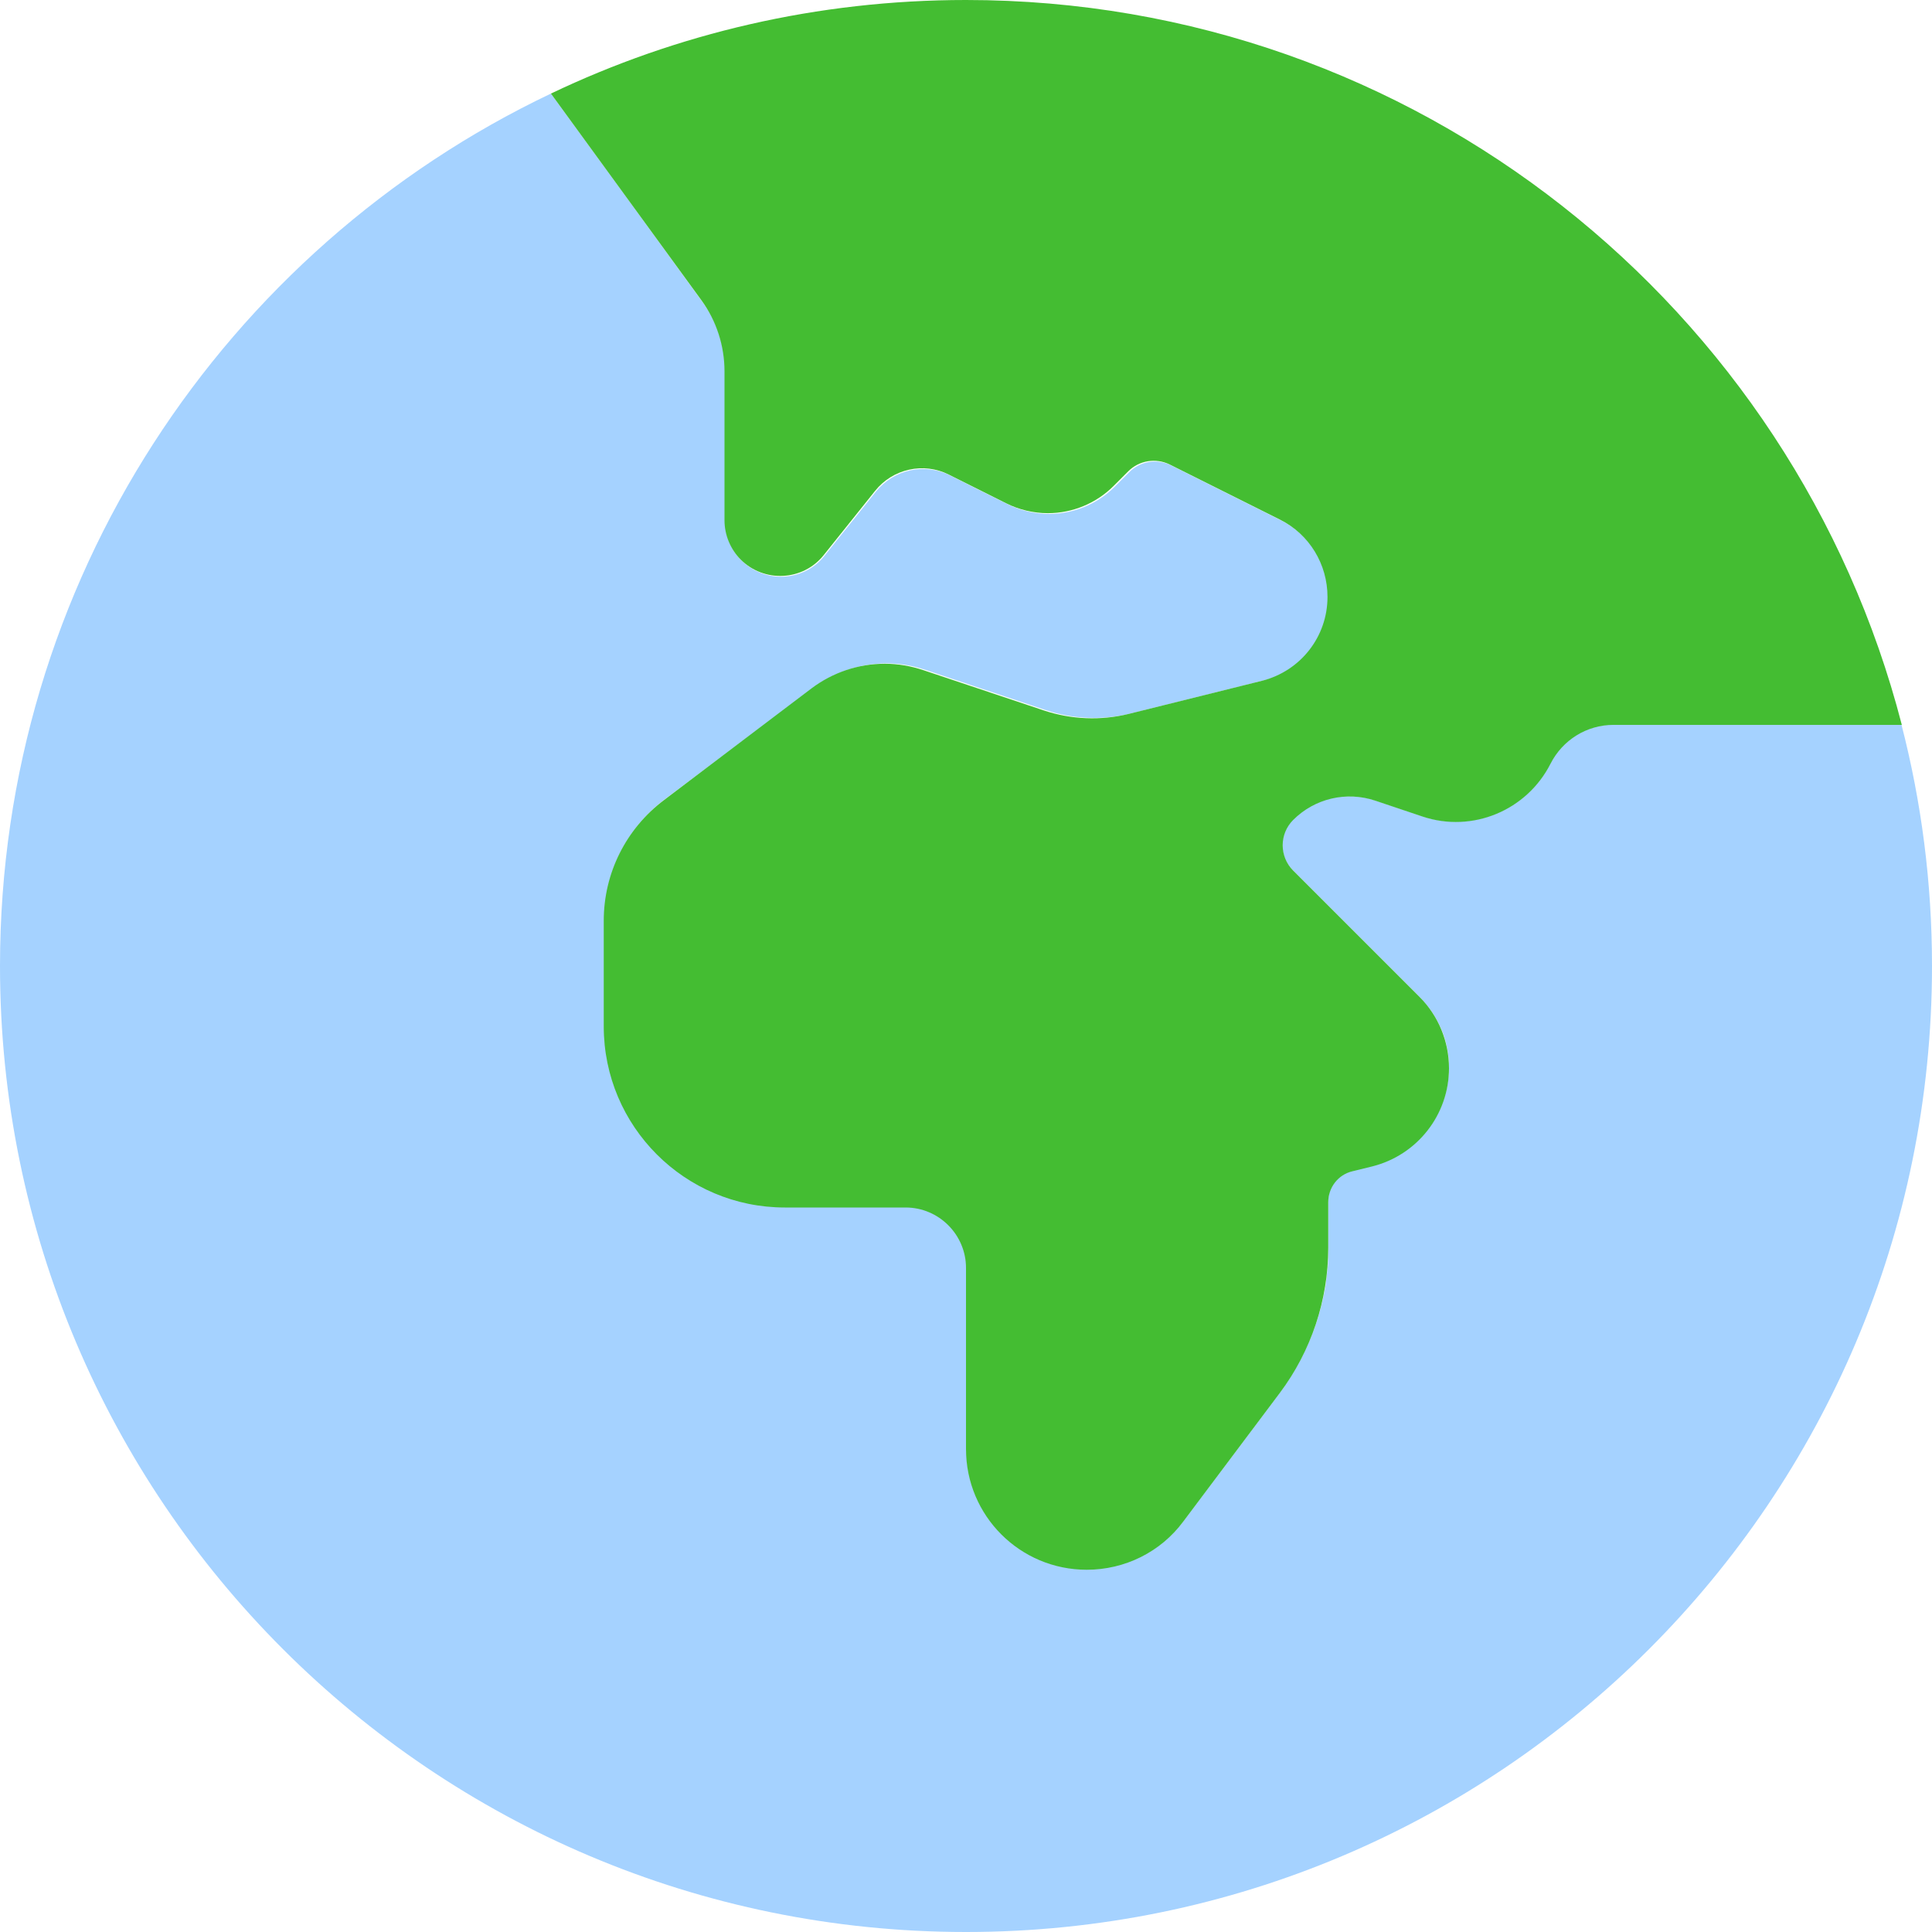
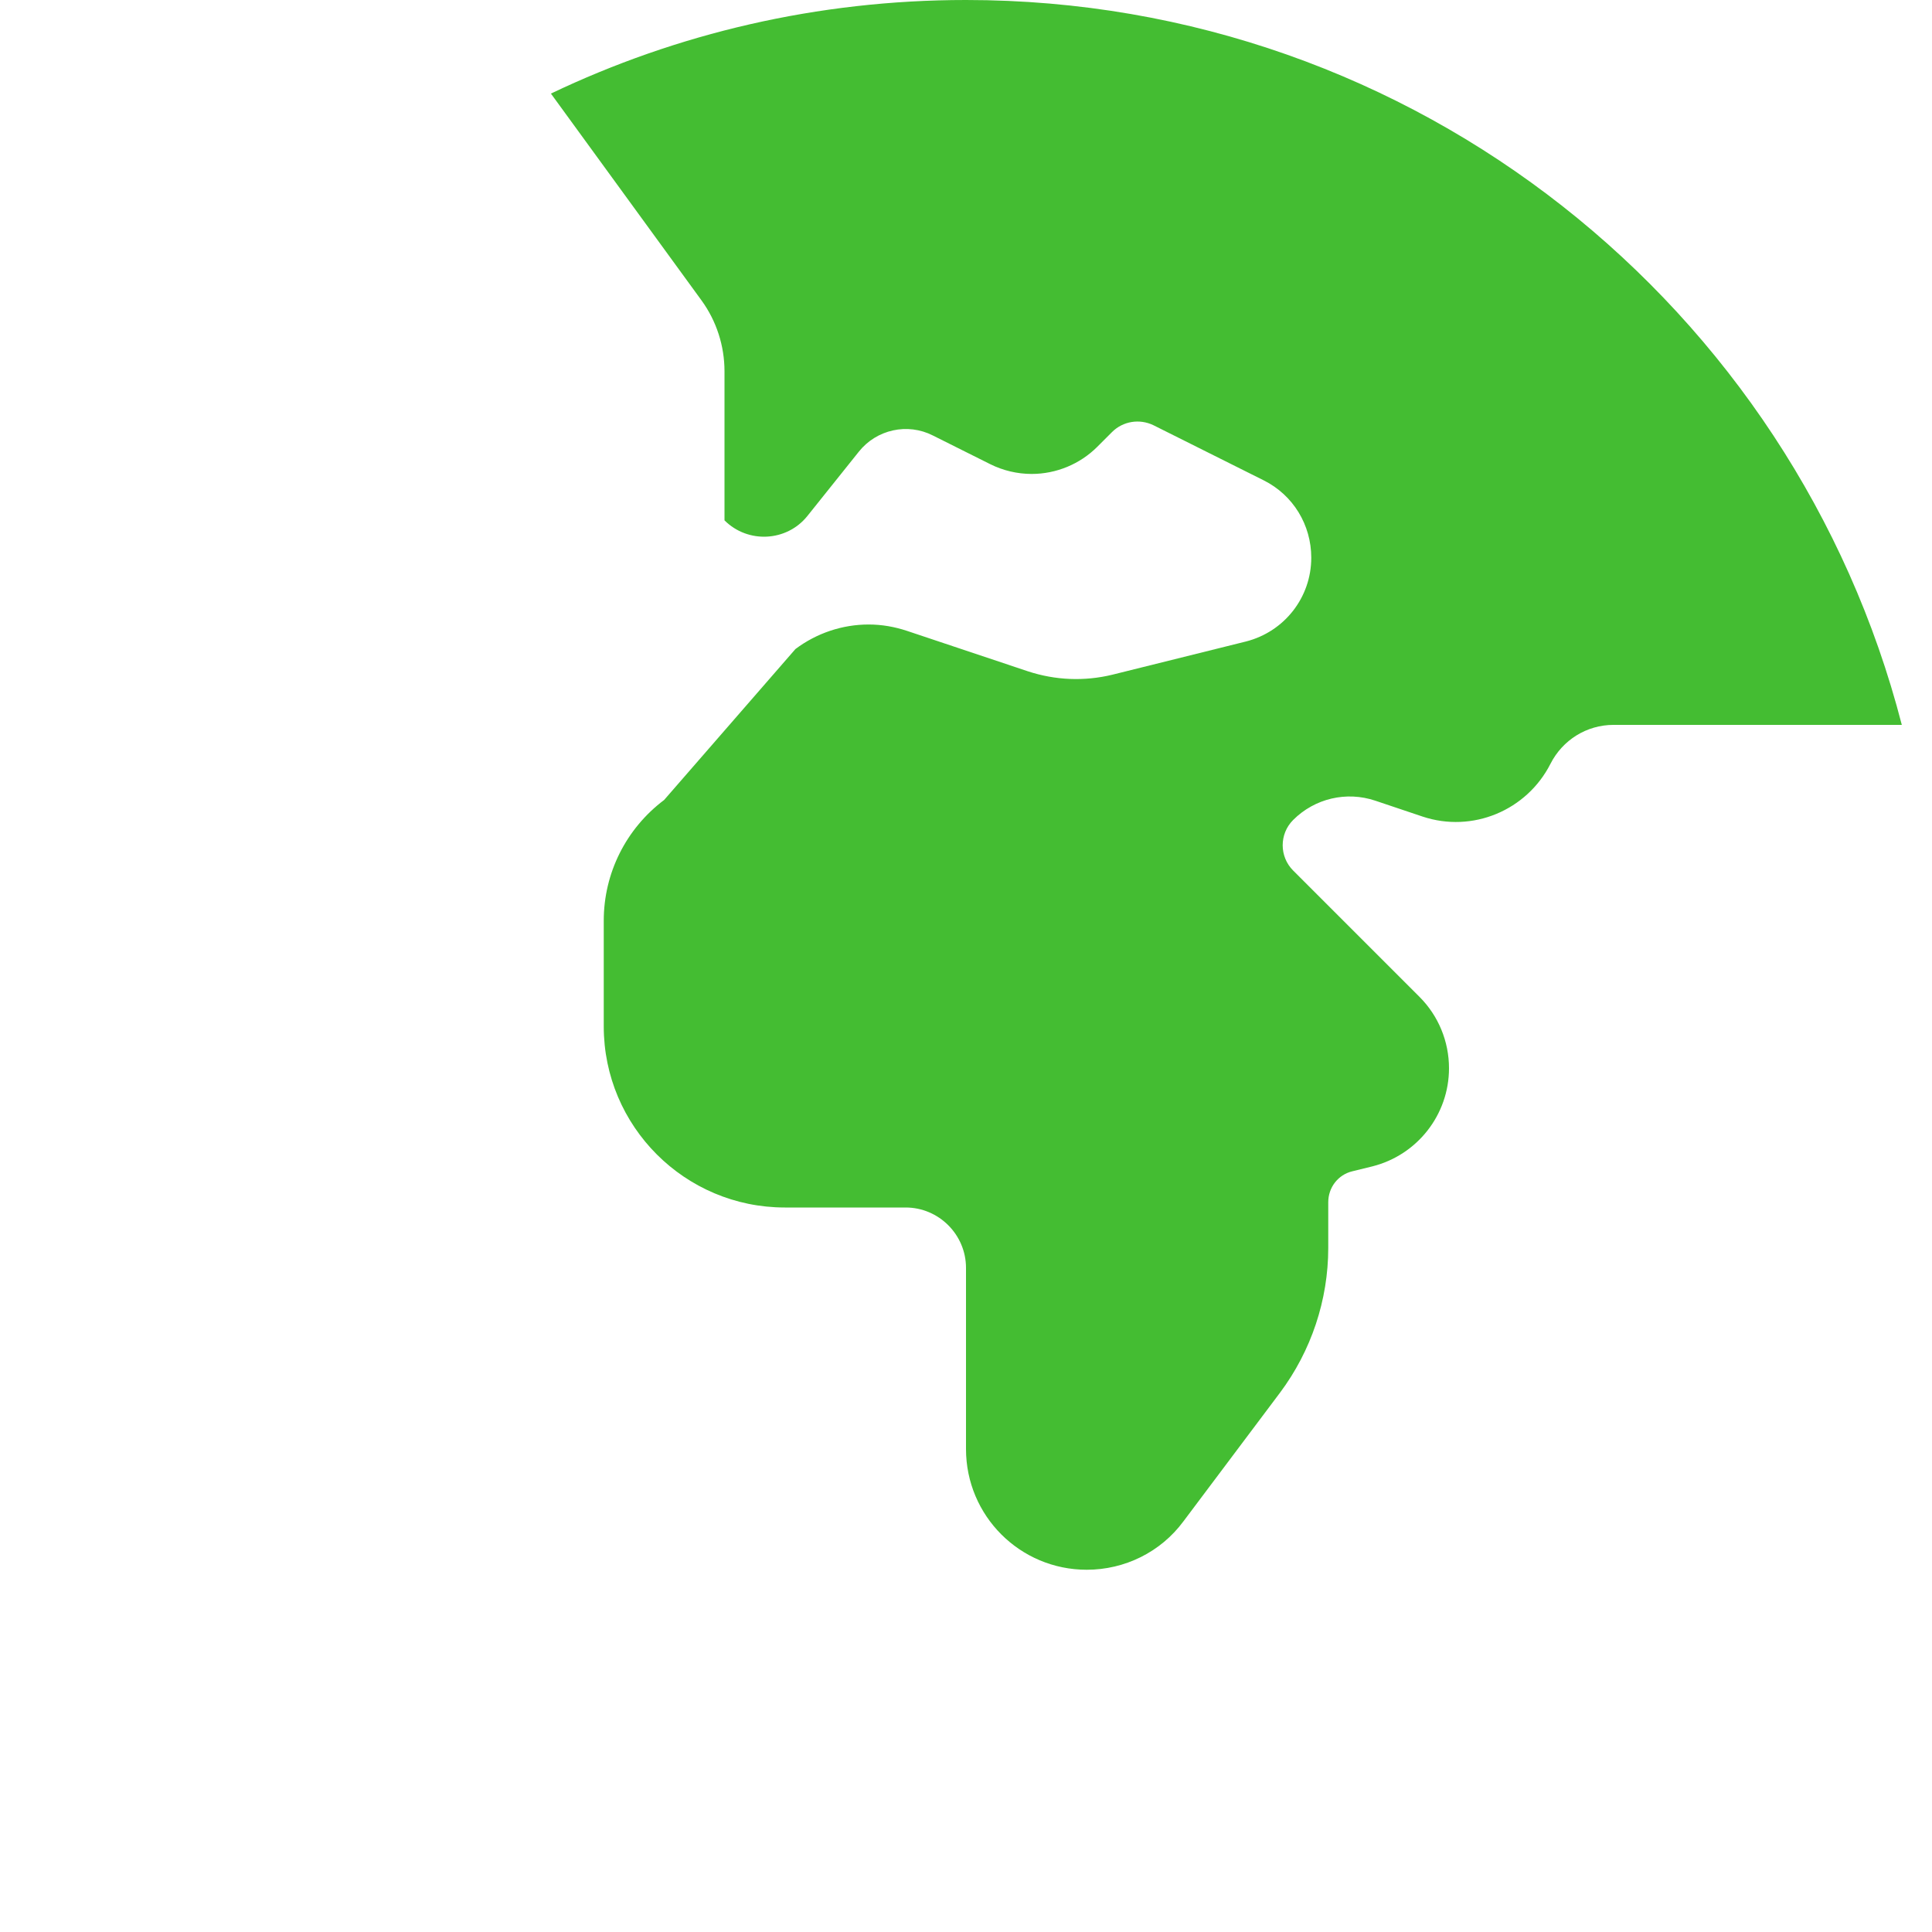
<svg xmlns="http://www.w3.org/2000/svg" viewBox="0 0 512 512">
  <defs>
    <style>.fa-secondary{opacity:.4;fill:#1e90ff;}.fa-primary{fill:#44bd32}</style>
  </defs>
-   <path class="fa-secondary" d="M0 256C0 397.4 114.6 512 256 512s256-114.6 256-256c0-22.1-2.8-43.5-8.1-64c-25.5 0-50.9 0-76.4 0c-7.1 0-13.5 4-16.7 10.3c-6.2 12.4-20.7 18.4-33.9 14c-4.2-1.4-8.3-2.8-12.5-4.2c-7.7-2.6-16.1-.6-21.8 5.1c-3.7 3.7-3.7 9.7 0 13.4c11.2 11.2 22.3 22.3 33.5 33.5c.6 .6 1.2 1.3 1.8 2s1.1 1.4 1.6 2.1c1 1.5 1.8 3 2.5 4.6c.7 1.6 1.2 3.3 1.5 5c.2 .9 .3 1.7 .4 2.6c.1 .9 .1 1.7 .1 2.2l0 .4c0 .2 0 .3 0 .4c0 .4 0 1.1-.1 1.8c-.1 .8-.2 1.5-.3 2.2c-.3 1.5-.6 2.9-1.1 4.3c-1 2.8-2.4 5.3-4.2 7.6c-3.6 4.6-8.7 8-14.6 9.5c-1.8 .4-3.5 .9-5.3 1.3c-3.8 .9-6.4 4.3-6.4 8.2c0 4 0 8 0 12.1c0 .1 0 .2 0 .3c0 .7 0 1.4 0 2.2l0 .4c0 .6-.1 1.3-.1 2.1c-.2 1.9-.4 3.6-.6 5.3c-.6 3.4-1.4 6.7-2.5 10c-2.2 6.5-5.4 12.6-9.5 18.2c-8.5 11.4-17.1 22.8-25.6 34.1c-6 8.1-15.5 12.8-25.6 12.8c-17.7 0-32-14.3-32-32c0-16 0-32 0-48c0-.1 0-.3 0-.4c0-.3 0-.7-.1-1.2c-.1-.6-.1-1.1-.2-1.6c-.2-1-.5-2-.9-3c-.8-1.9-2-3.6-3.4-5.1c-2.9-2.9-6.9-4.7-11.3-4.7l-32 0c-26.5 0-48-21.5-48-48c0-9.3 0-18.7 0-28c0-12.6 5.9-24.4 16-32l39.4-29.5c5.6-4.2 12.4-6.5 19.4-6.5c3.5 0 6.9 .6 10.2 1.7l32 10.7c7.2 2.4 15 2.7 22.4 .9c11.8-2.9 23.6-5.9 35.4-8.8c.7-.2 1.3-.4 1.8-.5c.7-.2 1.3-.5 1.8-.7c1.2-.5 2.3-1.1 3.3-1.8c2.1-1.4 4-3.1 5.5-5s2.7-4.2 3.6-6.5c.4-1.2 .7-2.4 .9-3.7c.1-.7 .2-1.3 .2-1.9c0-.6 .1-1.2 .1-1.5l0-.4c0-.1 0-.3 0-.4c0-.2 0-.7-.1-1.2c0-.5-.1-1.1-.2-1.6c-.2-1.1-.4-2.1-.7-3.1c-.6-2-1.4-3.9-2.5-5.7c-2.2-3.5-5.4-6.5-9.2-8.4l-29.2-14.6c-3.7-1.8-8.1-1.1-11 1.8c-1.3 1.3-2.6 2.6-3.9 3.9c-4.6 4.6-10.9 7.2-17.4 7.2c-3.8 0-7.6-.9-11-2.6c-5.1-2.5-10.2-5.1-15.2-7.6c-6.8-3.4-14.9-1.6-19.7 4.3c-4.5 5.7-9.1 11.3-13.6 17c-5.5 6.9-15.8 7.4-22 1.2c-2.8-2.8-4.3-6.5-4.3-10.4c0-13.2 0-26.3 0-39.5c0-.9 0-1.7-.1-2.5c-.1-.8-.2-1.7-.3-2.5c-.3-1.7-.7-3.3-1.2-4.9c-1-3.2-2.6-6.2-4.6-8.9C172.6 61.3 159.3 43 146 24.8C59.7 65.9 0 154 0 256z" />
-   <path class="fa-primary" d="M146 24.8l39.9 54.8c4 5.5 6.1 12.1 6.1 18.8l0 39.5c0 3.9 1.6 7.7 4.3 10.4c6.2 6.2 16.5 5.7 22-1.2l13.6-17c4.7-5.9 12.9-7.7 19.6-4.3l15.2 7.6c3.4 1.7 7.2 2.6 11 2.6c6.5 0 12.8-2.6 17.4-7.2l3.9-3.9c2.9-2.9 7.3-3.6 11-1.8l29.2 14.6c7.8 3.9 12.6 11.8 12.6 20.5c0 10.5-7.1 19.6-17.3 22.2l-35.4 8.8c-7.4 1.8-15.1 1.5-22.4-.9l-32-10.7c-3.3-1.1-6.7-1.7-10.2-1.7c-7 0-13.8 2.3-19.4 6.5L176 212c-10.1 7.6-16 19.4-16 32l0 28c0 26.5 21.5 48 48 48l32 0c8.8 0 16 7.2 16 16l0 48c0 17.7 14.3 32 32 32c10.1 0 19.6-4.7 25.6-12.8l25.6-34.1c8.3-11.1 12.8-24.6 12.8-38.4l0-12.1c0-3.9 2.6-7.3 6.4-8.2l5.3-1.3c11.9-3 20.3-13.7 20.3-26c0-7.1-2.8-13.9-7.8-18.9l-33.5-33.5c-3.7-3.7-3.7-9.7 0-13.4c5.7-5.7 14.1-7.7 21.8-5.1l12.5 4.2c13.2 4.4 27.6-1.6 33.9-14c3.2-6.3 9.6-10.3 16.7-10.3l76.4 0C475.5 81.6 375.3 0 256 0c-39.4 0-76.7 8.9-110 24.8z" />
+   <path class="fa-primary" d="M146 24.8l39.9 54.8c4 5.5 6.1 12.1 6.1 18.8l0 39.5c6.2 6.2 16.5 5.7 22-1.2l13.6-17c4.7-5.9 12.9-7.7 19.6-4.3l15.2 7.6c3.4 1.7 7.2 2.6 11 2.6c6.5 0 12.8-2.6 17.4-7.2l3.9-3.9c2.9-2.9 7.3-3.6 11-1.8l29.2 14.6c7.8 3.9 12.6 11.8 12.6 20.5c0 10.5-7.1 19.6-17.3 22.2l-35.4 8.8c-7.4 1.8-15.1 1.5-22.4-.9l-32-10.7c-3.3-1.1-6.7-1.7-10.2-1.7c-7 0-13.8 2.3-19.4 6.5L176 212c-10.1 7.6-16 19.4-16 32l0 28c0 26.5 21.5 48 48 48l32 0c8.8 0 16 7.2 16 16l0 48c0 17.7 14.3 32 32 32c10.1 0 19.6-4.7 25.6-12.8l25.6-34.1c8.3-11.1 12.8-24.6 12.8-38.4l0-12.1c0-3.9 2.6-7.3 6.4-8.2l5.3-1.3c11.9-3 20.3-13.7 20.3-26c0-7.1-2.8-13.9-7.8-18.9l-33.5-33.5c-3.7-3.7-3.7-9.7 0-13.4c5.7-5.7 14.1-7.7 21.8-5.1l12.5 4.2c13.2 4.4 27.6-1.6 33.9-14c3.2-6.3 9.6-10.3 16.7-10.3l76.4 0C475.5 81.6 375.3 0 256 0c-39.4 0-76.7 8.9-110 24.8z" />
</svg>